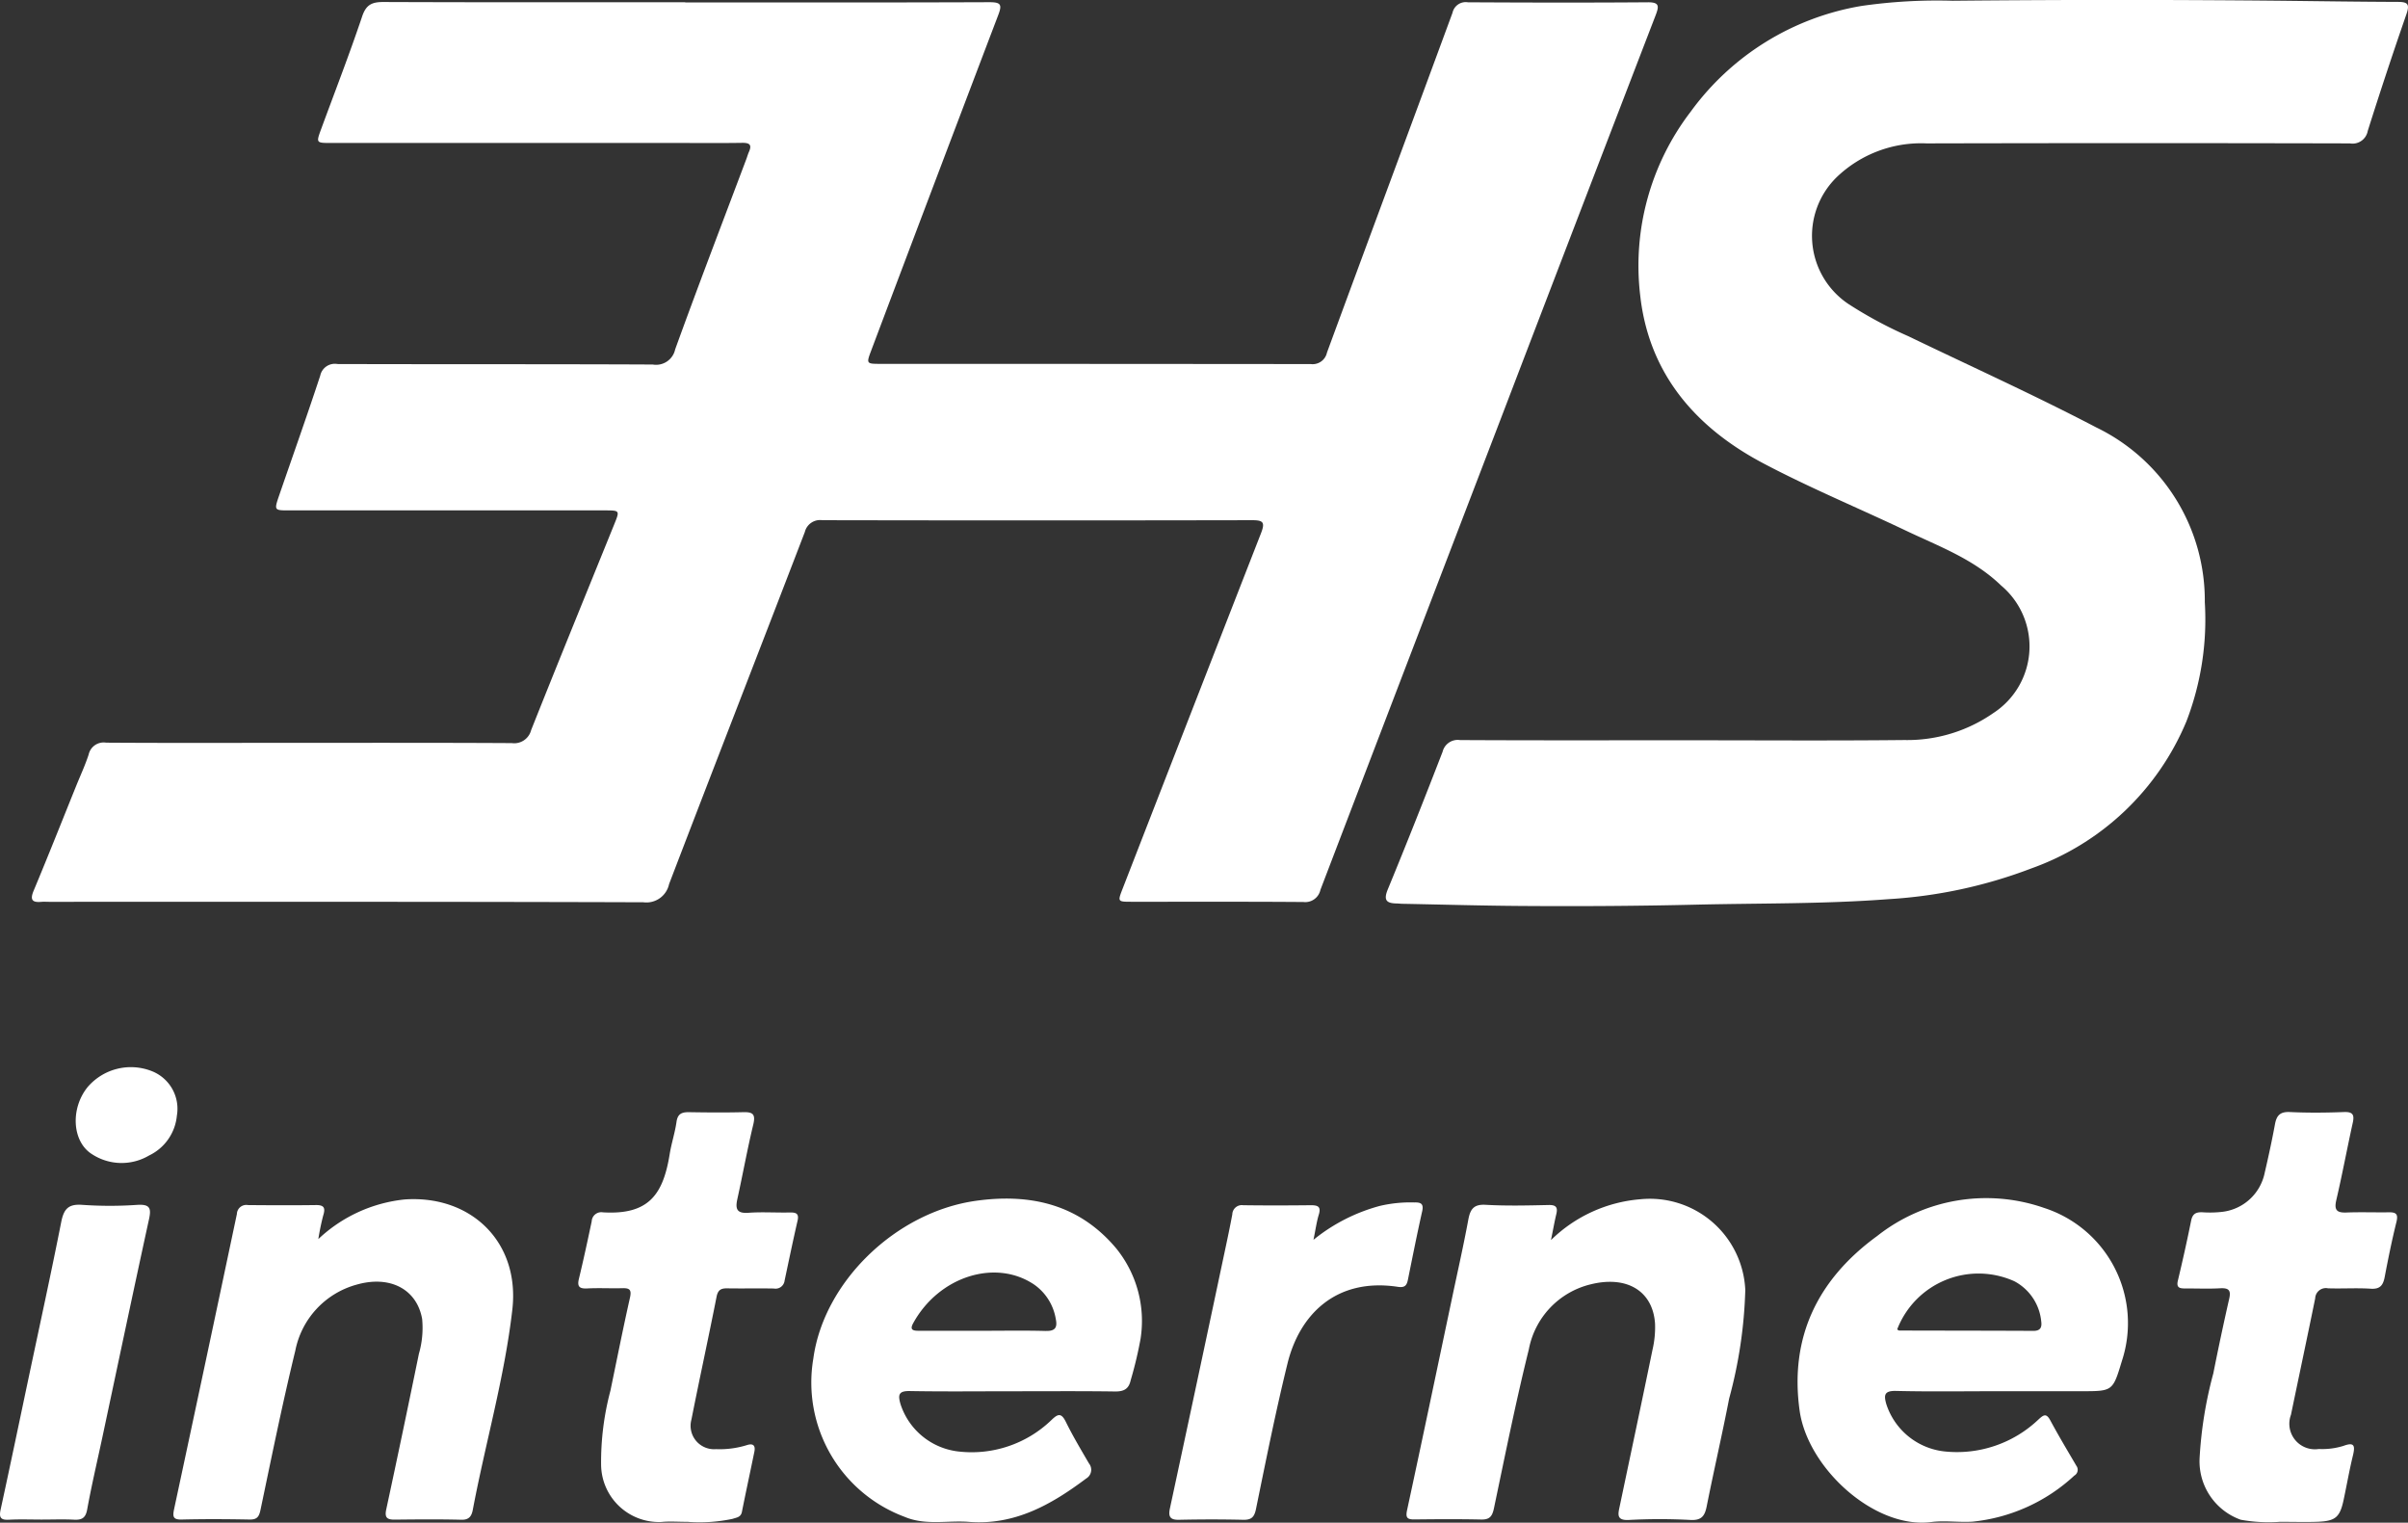
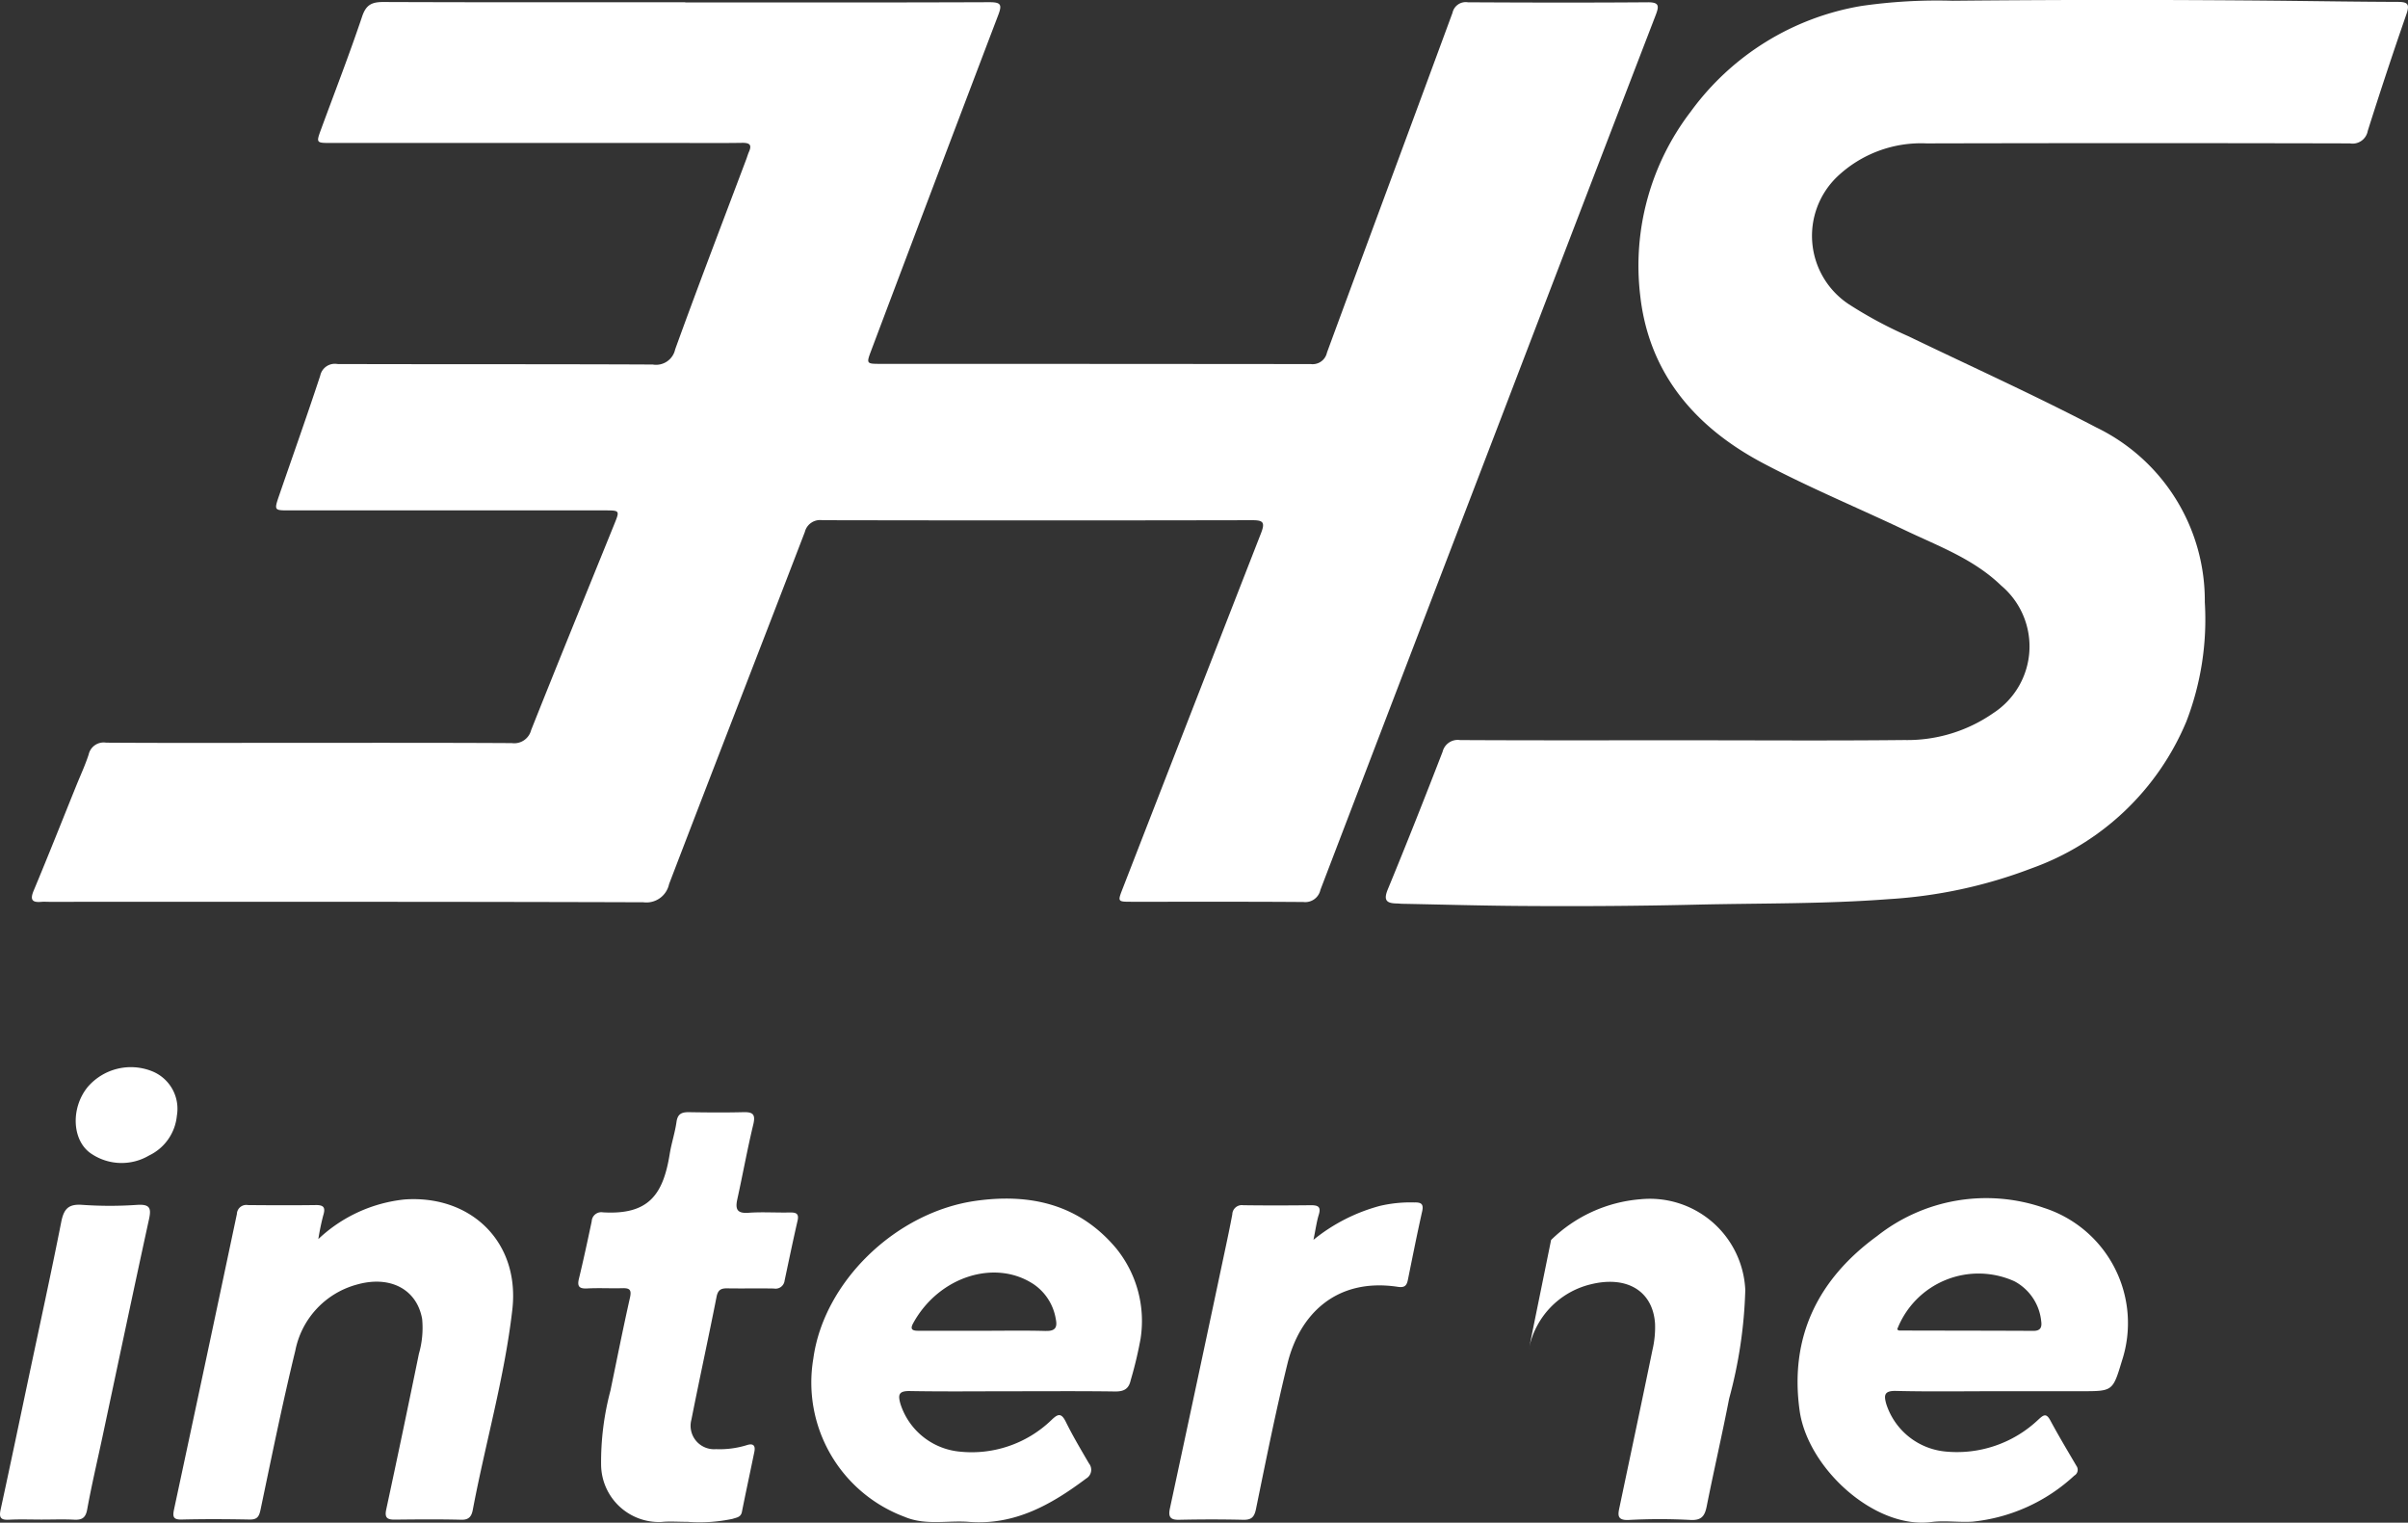
<svg xmlns="http://www.w3.org/2000/svg" width="138.086" height="87.306" viewBox="0 0 138.086 87.306">
  <rect x="0" y="0" width="138.086" height="87.306" fill="#333333" stroke="none" />
  <defs>
    <clipPath id="clip-path">
      <rect id="Rectangle_1" data-name="Rectangle 1" width="138.086" height="87.306" fill="none" />
    </clipPath>
  </defs>
  <g id="Group_2" data-name="Group 2" transform="translate(0 0)">
    <g id="Group_1" data-name="Group 1" transform="translate(0 0)" clip-path="url(#clip-path)">
      <path id="Path_1" data-name="Path 1" d="M38.508.091C44.32.091,50.129.1,55.941.077c.66,0,.751.124.518.734Q52.8,10.424,49.173,20.049c-.282.748-.275.764.5.765q12.353,0,24.707.012a.839.839,0,0,0,.928-.657c2.391-6.5,4.808-12.988,7.2-19.487a.775.775,0,0,1,.879-.6c3.433.019,6.868.026,10.3,0,.674-.007.678.2.473.734q-4.445,11.544-8.866,23.1Q80.108,37.439,74.934,50.97a.89.89,0,0,1-.979.7c-3.289-.025-6.579-.011-9.87-.014-.781,0-.783-.007-.494-.751q3.959-10.191,7.934-20.377c.254-.648.114-.751-.522-.75q-12.319.024-24.635,0a.9.9,0,0,0-1,.673c-2.587,6.735-5.207,13.455-7.786,20.192a1.33,1.33,0,0,1-1.478,1.042c-11.357-.037-22.715-.025-34.072-.025-.144,0-.289-.011-.431,0-.532.049-.683-.1-.455-.645.834-1.991,1.627-4,2.436-6,.242-.6.517-1.189.716-1.8a.879.879,0,0,1,1-.681c3.312.023,6.626.011,9.94.011,4.442,0,8.884-.011,13.326.014a1,1,0,0,0,1.107-.743c1.568-3.943,3.174-7.871,4.766-11.8.324-.8.324-.8-.552-.8H15.808c-.876,0-.879,0-.587-.856.788-2.289,1.6-4.571,2.356-6.869a.855.855,0,0,1,.99-.667c6.025.018,12.052,0,18.079.028a1.12,1.12,0,0,0,1.286-.872c1.321-3.652,2.713-7.276,4.081-10.91.051-.135.088-.275.147-.406.194-.429.021-.529-.4-.522-1.224.019-2.45.007-3.675.007q-9.939,0-19.882,0c-.869,0-.867,0-.564-.821C18.429,5.18,19.254,3.056,19.979.9,20.212.2,20.56.064,21.22.066,26.983.089,32.745.08,38.508.08Z" transform="translate(0.786 0.049)" fill="#fff" />
      <path id="Path_2" data-name="Path 2" d="M62.447,42.446c4.226,0,8.453.03,12.679-.014a8.633,8.633,0,0,0,5.085-1.547,4.557,4.557,0,0,0,.447-7.311C79.09,32.056,77.1,31.331,75.2,30.427c-2.731-1.3-5.531-2.459-8.2-3.871-3.874-2.051-6.552-5.137-7.043-9.642a14.513,14.513,0,0,1,2.89-10.5A15.218,15.218,0,0,1,72.635.343a30.325,30.325,0,0,1,5.237-.3q9.437-.092,18.874,0c2.207.025,4.416.058,6.622.065.59,0,.741.1.529.709q-1.156,3.329-2.216,6.689a.885.885,0,0,1-1.023.716q-12.141-.029-24.278,0a6.984,6.984,0,0,0-5.127,1.913,4.7,4.7,0,0,0,.669,7.309,24.33,24.33,0,0,0,3.421,1.837c3.589,1.731,7.223,3.372,10.753,5.218a11.029,11.029,0,0,1,6.241,10.029,16.267,16.267,0,0,1-1.056,6.838A15.125,15.125,0,0,1,82.4,49.789a27.5,27.5,0,0,1-8.192,1.766c-3.664.282-7.337.229-11.007.315-3.386.081-6.77.1-10.154.075-2.231-.016-4.463-.081-6.694-.123-.121,0-.24-.018-.359-.019-.592-.011-.764-.189-.506-.814,1.079-2.615,2.119-5.246,3.14-7.884a.894.894,0,0,1,1-.671c4.274.023,8.549.012,12.823.012" transform="translate(34.097 0)" fill="#fff" />
      <path id="Path_3" data-name="Path 3" d="M13.985,41.549a8.464,8.464,0,0,1,4.969-2.277c3.8-.256,6.6,2.45,6.16,6.314-.445,3.88-1.541,7.644-2.266,11.474-.067.356-.2.59-.657.578-1.272-.033-2.545-.021-3.817-.007-.445.005-.594-.116-.49-.59q.959-4.456,1.872-8.92a5.362,5.362,0,0,0,.186-1.993c-.3-1.708-1.846-2.529-3.785-1.963a4.9,4.9,0,0,0-3.489,3.78c-.736,3.021-1.354,6.071-1.993,9.115-.084.4-.194.573-.629.566-1.3-.025-2.594-.032-3.89,0-.517.014-.524-.187-.438-.6q1.813-8.457,3.6-16.92a.537.537,0,0,1,.627-.511c1.3.012,2.592.018,3.89,0,.489-.009.571.161.433.6a13.772,13.772,0,0,0-.28,1.352" transform="translate(4.266 29.501)" fill="#fff" />
-       <path id="Path_4" data-name="Path 4" d="M54.339,41.6a8.276,8.276,0,0,1,5.125-2.335,5.477,5.477,0,0,1,6.011,5.206,26.415,26.415,0,0,1-.927,6.228c-.4,2.065-.876,4.116-1.287,6.179-.11.552-.3.809-.93.776a32.884,32.884,0,0,0-3.526,0c-.725.04-.629-.326-.534-.772.631-3,1.268-5.988,1.883-8.985A5.646,5.646,0,0,0,60.3,46.4c-.121-1.874-1.617-2.785-3.727-2.247a4.744,4.744,0,0,0-3.512,3.727c-.748,3.016-1.361,6.067-2,9.11-.1.468-.252.65-.737.639-1.272-.028-2.543-.019-3.815-.005-.417.005-.525-.093-.427-.541.874-4.044,1.72-8.094,2.575-12.142.315-1.5.655-2.992.934-4.5.112-.611.315-.9,1.007-.856,1.2.067,2.4.037,3.6.011.447-.011.532.149.436.541-.105.436-.18.881-.3,1.456" transform="translate(34.608 29.497)" fill="#fff" />
-       <path id="Path_5" data-name="Path 5" d="M77.191,59.9a8.921,8.921,0,0,1-2.273-.119,3.558,3.558,0,0,1-2.359-3.51,23.5,23.5,0,0,1,.788-4.88q.426-2.146.911-4.281c.114-.49-.032-.625-.515-.6-.669.039-1.343.007-2.016.011-.308,0-.51-.042-.413-.447.273-1.14.529-2.286.76-3.435.079-.4.275-.5.643-.487a6.267,6.267,0,0,0,1.147-.025A2.817,2.817,0,0,0,76.291,39.9c.217-.93.42-1.867.594-2.808.095-.508.308-.713.858-.687,1.03.049,2.065.04,3.1,0,.515-.019.6.166.5.618-.324,1.471-.6,2.955-.942,4.423-.13.559.005.741.571.72.818-.032,1.634,0,2.449-.012.431-.007.532.124.426.559-.259,1.044-.473,2.1-.674,3.158-.091.469-.266.7-.8.664-.813-.053-1.632.005-2.45-.023a.612.612,0,0,0-.734.575c-.454,2.228-.928,4.451-1.389,6.675a1.465,1.465,0,0,0,1.594,1.963,4.1,4.1,0,0,0,1.422-.18c.632-.236.666.012.539.545-.21.858-.359,1.732-.546,2.6-.207.941-.464,1.165-1.445,1.207-.669.028-1.343.005-2.17.005" transform="translate(53.575 27.357)" fill="#fff" />
+       <path id="Path_4" data-name="Path 4" d="M54.339,41.6a8.276,8.276,0,0,1,5.125-2.335,5.477,5.477,0,0,1,6.011,5.206,26.415,26.415,0,0,1-.927,6.228c-.4,2.065-.876,4.116-1.287,6.179-.11.552-.3.809-.93.776a32.884,32.884,0,0,0-3.526,0c-.725.04-.629-.326-.534-.772.631-3,1.268-5.988,1.883-8.985A5.646,5.646,0,0,0,60.3,46.4c-.121-1.874-1.617-2.785-3.727-2.247a4.744,4.744,0,0,0-3.512,3.727" transform="translate(34.608 29.497)" fill="#fff" />
      <path id="Path_6" data-name="Path 6" d="M25.236,59.9c-.617,0-1.075-.039-1.527.007a3.318,3.318,0,0,1-3.468-3.267,15.911,15.911,0,0,1,.534-4.258c.37-1.78.722-3.563,1.121-5.335.1-.445-.009-.555-.427-.545-.671.019-1.345-.021-2.014.014-.452.023-.6-.095-.485-.559.264-1.091.5-2.191.732-3.289a.549.549,0,0,1,.641-.515c2.638.158,3.459-1.025,3.834-3.356.1-.613.3-1.209.387-1.823.065-.48.312-.571.73-.564,1.032.018,2.063.025,3.095,0,.538-.014.723.1.58.7-.342,1.417-.6,2.853-.914,4.277-.123.555-.046.841.631.792.786-.058,1.582,0,2.373-.018.347-.005.546.047.448.473-.263,1.142-.5,2.289-.744,3.435a.521.521,0,0,1-.613.452c-.888-.016-1.776.005-2.664-.01-.364-.007-.546.082-.625.49-.462,2.345-.974,4.68-1.438,7.024a1.346,1.346,0,0,0,1.408,1.706A5.242,5.242,0,0,0,28.6,55.5c.378-.121.5.039.429.385-.235,1.149-.485,2.293-.713,3.442-.061.317-.317.324-.531.4a9.125,9.125,0,0,1-2.554.175" transform="translate(14.229 27.36)" fill="#fff" />
      <path id="Path_7" data-name="Path 7" d="M46.545,41.513a10.248,10.248,0,0,1,3.806-1.948,7.676,7.676,0,0,1,2-.2c.356-.009.531.074.436.5-.294,1.308-.555,2.624-.821,3.937-.068.336-.191.461-.585.4-3.549-.532-5.633,1.606-6.318,4.395-.68,2.766-1.237,5.561-1.809,8.351-.1.482-.278.624-.75.613-1.223-.03-2.449-.026-3.671,0-.515.01-.613-.194-.513-.655q1.6-7.44,3.177-14.888c.14-.655.277-1.312.4-1.97a.546.546,0,0,1,.627-.524c1.3.018,2.594.014,3.888,0,.406,0,.583.093.445.541-.124.406-.18.834-.307,1.452" transform="translate(28.769 29.581)" fill="#fff" />
      <path id="Path_8" data-name="Path 8" d="M2.442,57.491c-.648,0-1.3-.025-1.942.009-.473.023-.56-.138-.464-.582.559-2.568,1.095-5.141,1.638-7.712.618-2.922,1.258-5.84,1.836-8.77.147-.743.4-1.053,1.21-.99a22.675,22.675,0,0,0,3.161,0c.736-.044.8.212.66.841-.907,4.156-1.783,8.318-2.669,12.478C5.577,54.147,5.253,55.52,5,56.907c-.089.5-.31.615-.762.59-.6-.03-1.2-.007-1.8-.007" transform="translate(0 29.638)" fill="#fff" />
      <path id="Path_9" data-name="Path 9" d="M8.28,37.714A2.821,2.821,0,0,1,6.686,40a3.1,3.1,0,0,1-3.279-.079c-1.14-.718-1.24-2.62-.243-3.846a3.265,3.265,0,0,1,3.654-.921A2.318,2.318,0,0,1,8.28,37.714" transform="translate(1.863 26.253)" fill="#fff" />
      <path id="Path_10" data-name="Path 10" d="M44.081,42.146c-2.119-2.564-4.927-3.223-8.089-2.781-4.594.643-8.723,4.647-9.323,9.041A8.218,8.218,0,0,0,31.9,57.484c1.205.511,2.468.194,3.7.291,2.622.2,4.72-.991,6.714-2.487a.579.579,0,0,0,.159-.867c-.457-.786-.925-1.569-1.326-2.384-.263-.531-.459-.457-.827-.1a6.586,6.586,0,0,1-5.34,1.8,3.959,3.959,0,0,1-3.312-2.713c-.161-.552-.1-.764.546-.751,1.944.035,3.888.012,5.834.012,1.969,0,3.937-.016,5.908.012.511.007.8-.13.913-.653a22.493,22.493,0,0,0,.564-2.368,6.6,6.6,0,0,0-1.354-5.13M40,46.828c-1.2-.033-2.4-.011-3.6-.011-1.224,0-2.45,0-3.675,0-.315,0-.552-.033-.331-.434,1.482-2.7,4.745-3.71,6.952-2.205a3,3,0,0,1,1.224,1.956c.1.475-.012.708-.569.692" transform="translate(19.972 29.487)" fill="#fff" />
      <path id="Path_11" data-name="Path 11" d="M72.936,39.768A10.088,10.088,0,0,0,63.413,41.4c-3.37,2.454-5.036,5.763-4.442,10.015C59.43,54.693,63.244,58.2,66.5,57.8c.779-.1,1.585.023,2.373-.023a10.071,10.071,0,0,0,5.848-2.641.383.383,0,0,0,.123-.557c-.508-.865-1.025-1.729-1.5-2.612-.238-.441-.4-.3-.68-.047a6.777,6.777,0,0,1-5.337,1.834,3.956,3.956,0,0,1-3.386-2.717c-.144-.5-.133-.772.548-.757,1.967.047,3.936.016,5.9.016h4.752c1.785,0,1.785,0,2.307-1.727a6.94,6.94,0,0,0-4.515-8.8m-.553,7.067c-2.566-.012-5.134-.012-7.7-.019-.039,0-.077-.042-.116-.065a5,5,0,0,1,6.722-2.76,2.922,2.922,0,0,1,1.538,2.294c.046.333-.032.552-.445.55" transform="translate(44.229 29.473)" fill="#fff" />
    </g>
  </g>
</svg>